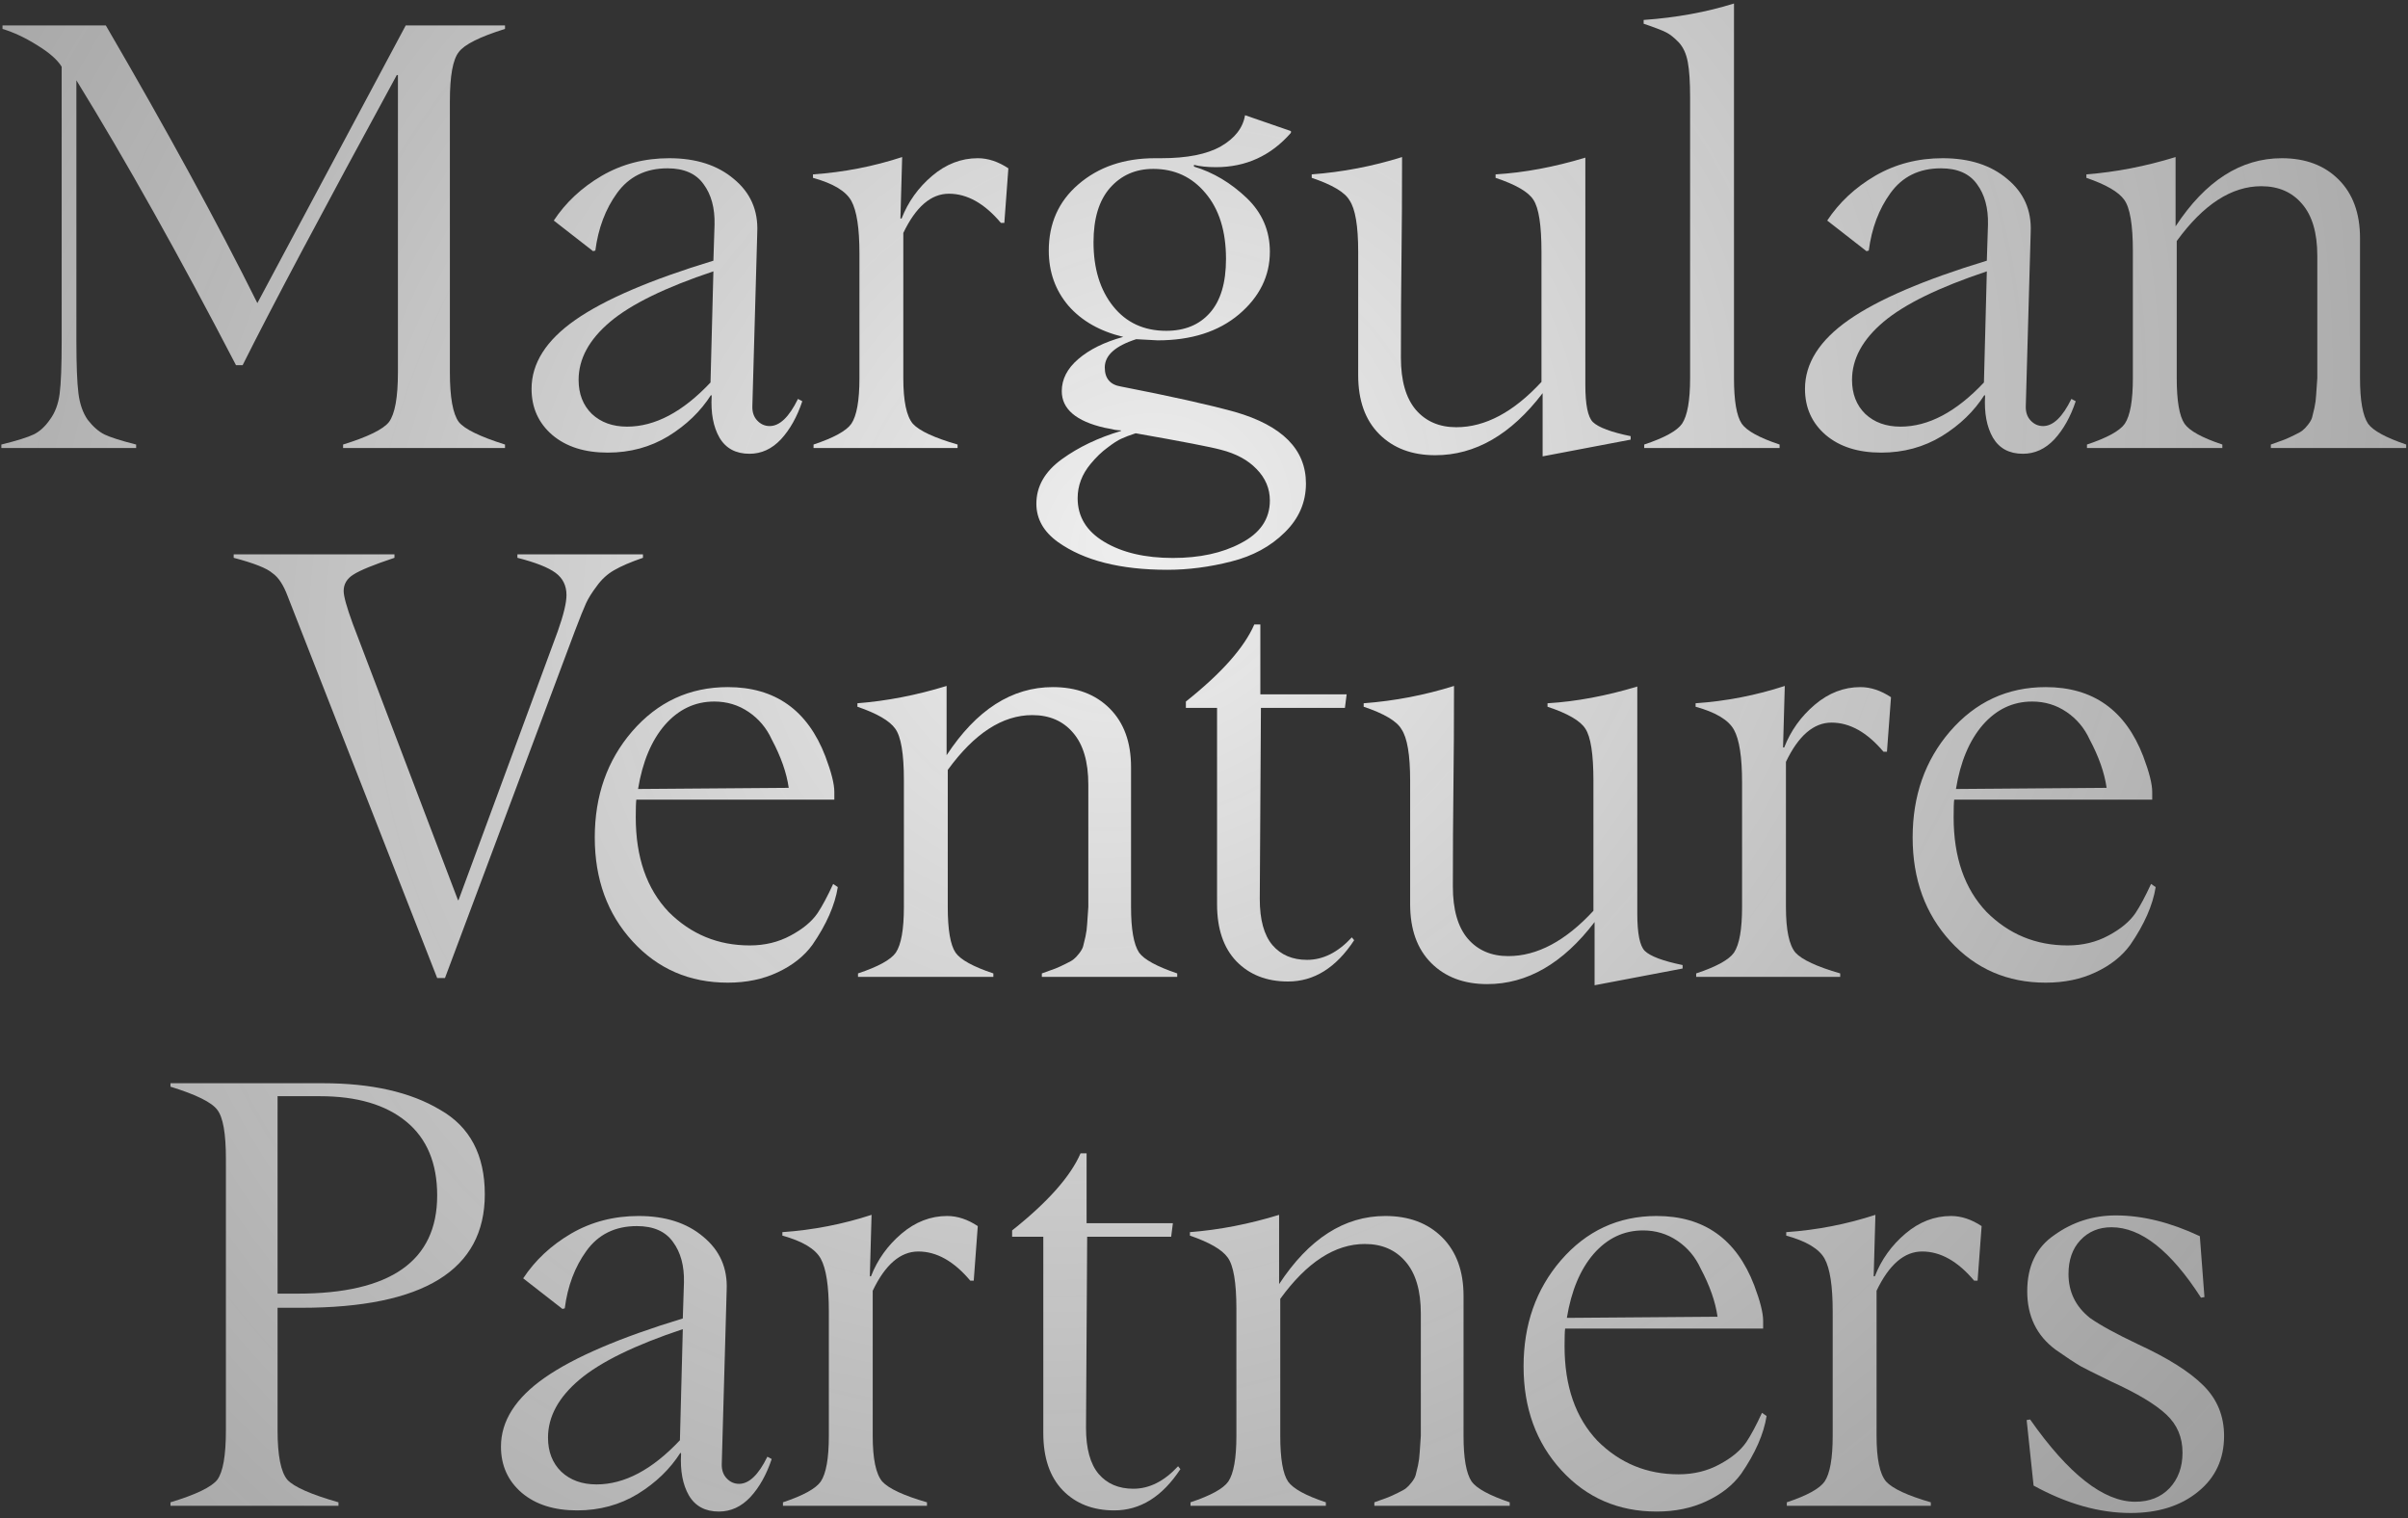
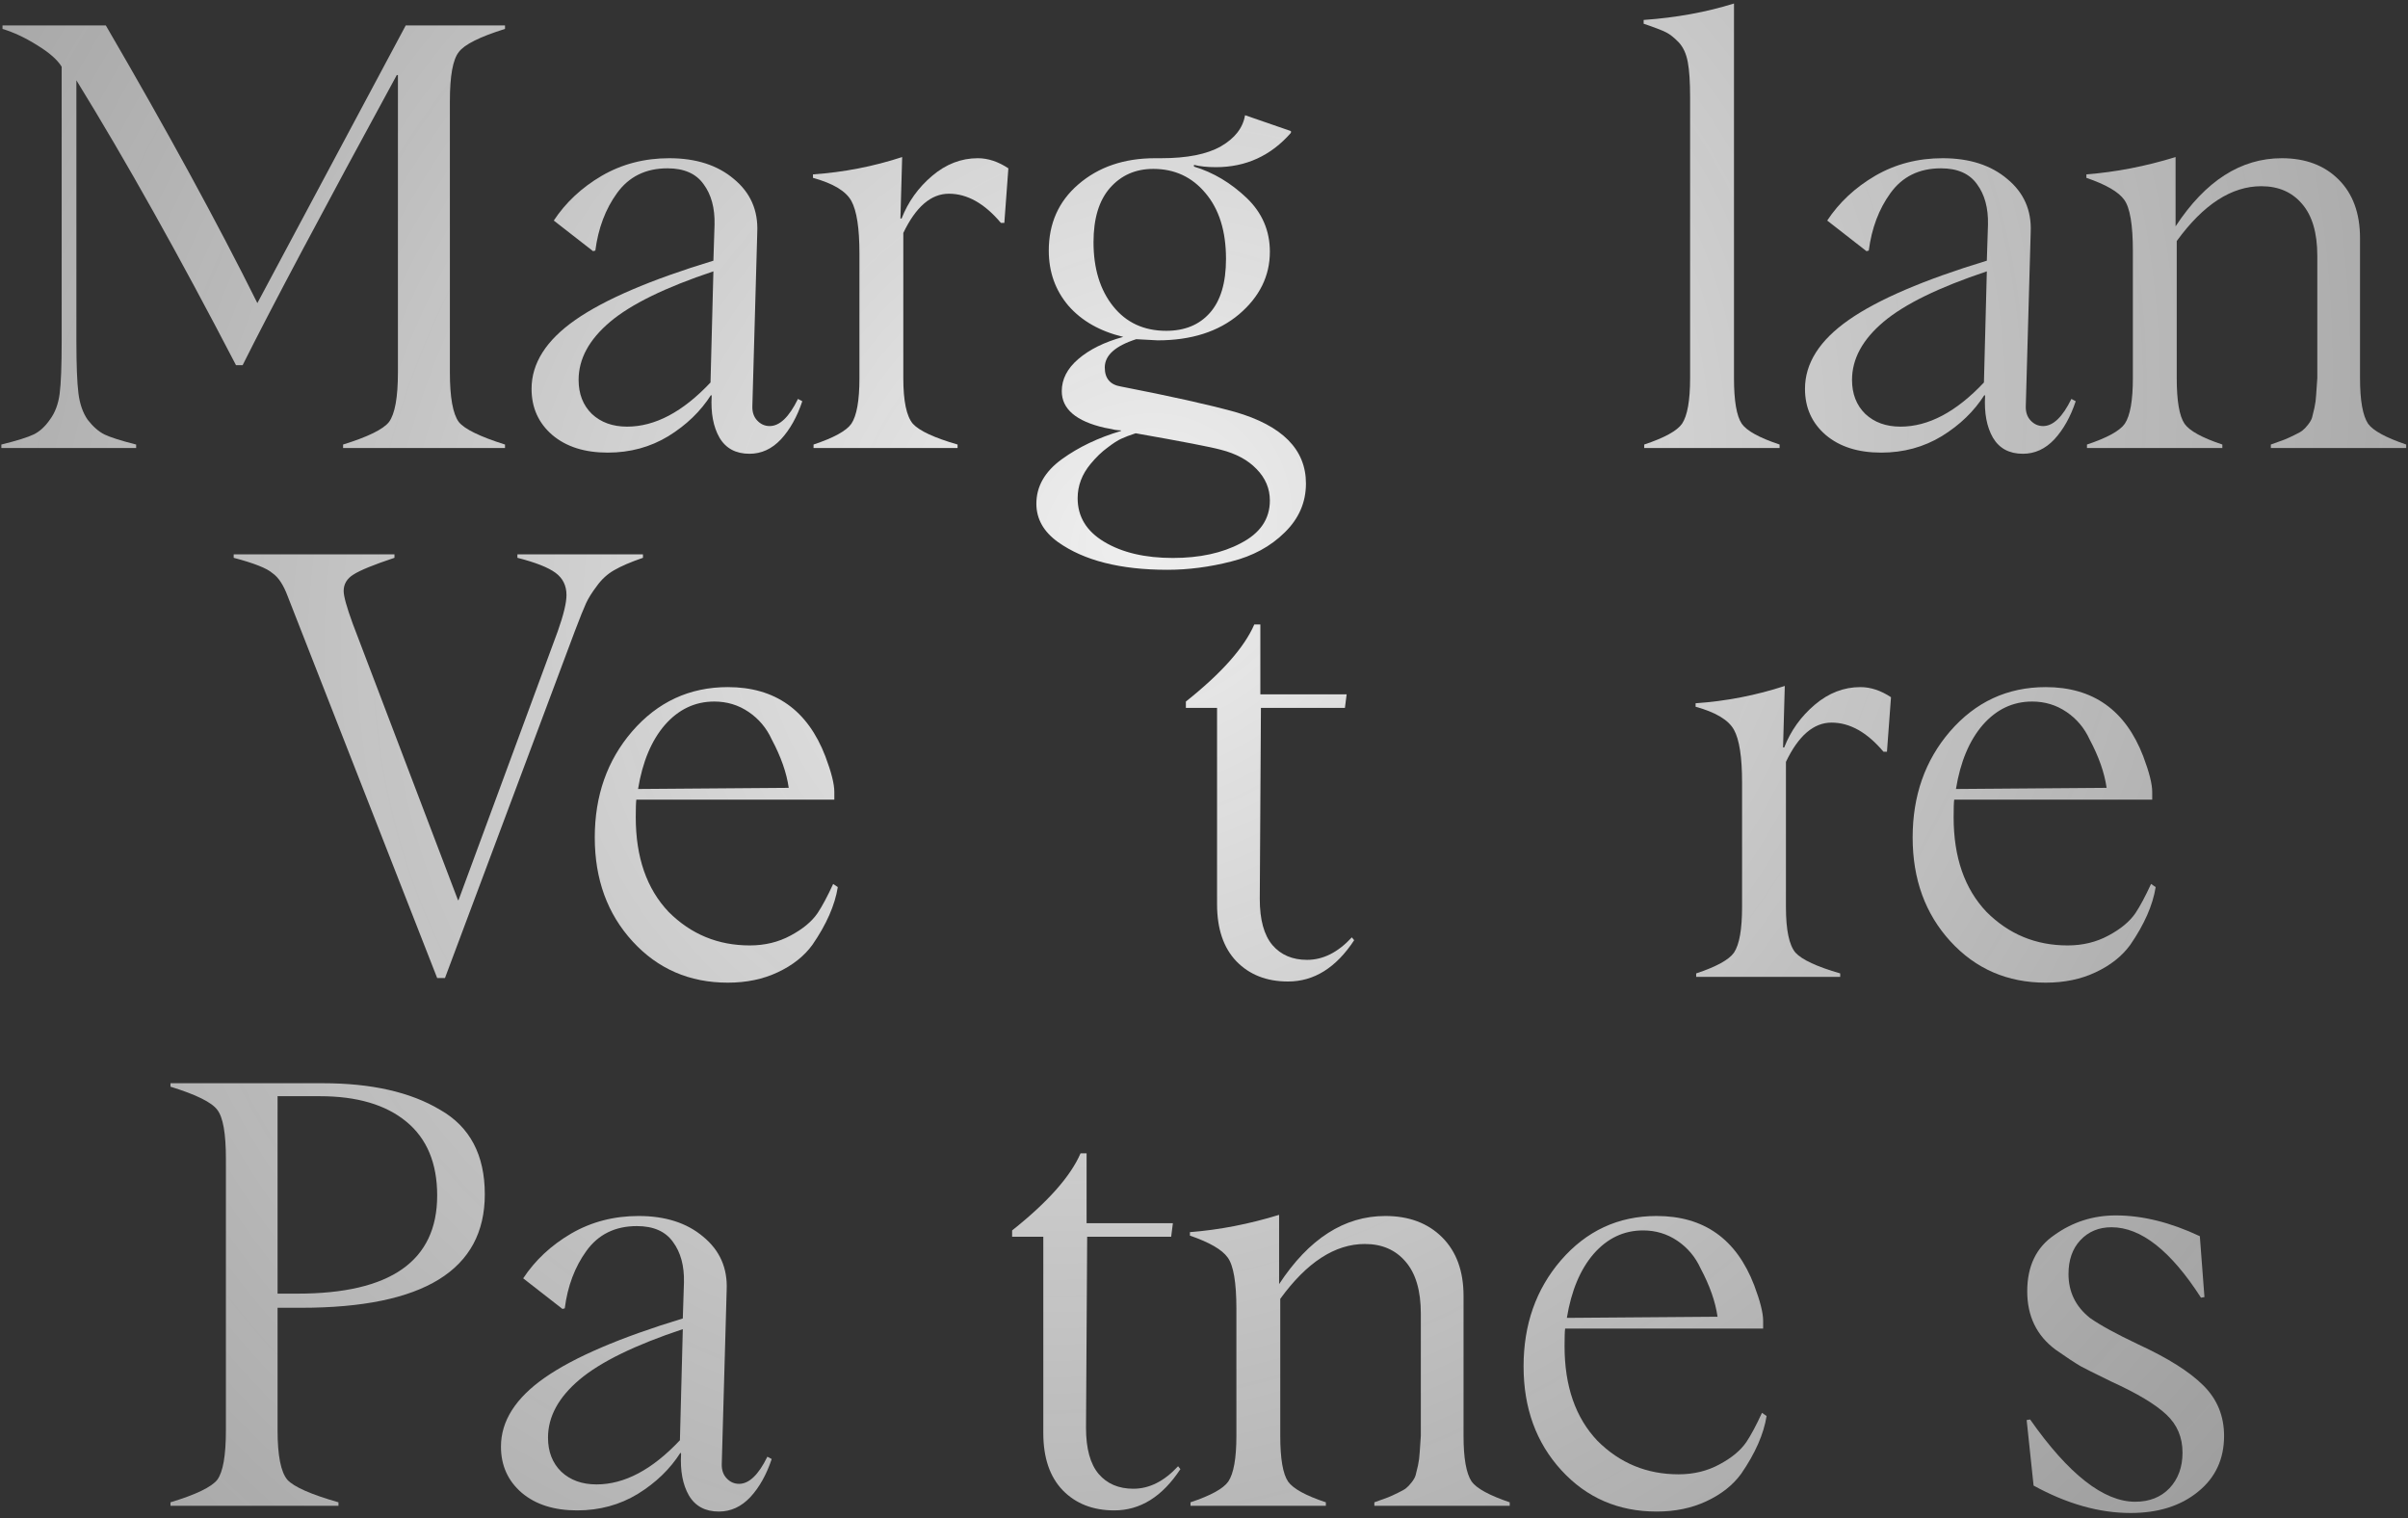
<svg xmlns="http://www.w3.org/2000/svg" width="387" height="244" viewBox="0 0 387 244" fill="none">
  <rect x="0" y="0" width="387" height="244" fill="#333333" stroke="none" />
  <path d="M81.162 4.646C77.111 5.914 74.637 7.151 73.74 8.357C72.781 9.563 72.302 12.192 72.302 16.243V59.847C72.302 63.867 72.781 66.526 73.74 67.825C74.668 68.969 77.141 70.175 81.162 71.443V72H55.139V71.443C59.128 70.206 61.586 69 62.514 67.825C63.473 66.526 63.952 63.867 63.952 59.847V12.068H63.767C51.706 34.21 43.449 49.75 38.996 58.687H37.929C28.806 41.122 20.256 25.861 12.277 12.903V54.791C12.277 58.656 12.386 61.455 12.602 63.187C12.819 64.918 13.313 66.341 14.086 67.454C14.952 68.567 15.849 69.356 16.777 69.82C17.735 70.284 19.436 70.825 21.879 71.443V72H0.217V71.443C2.722 70.825 4.453 70.284 5.412 69.82C6.371 69.356 7.237 68.567 8.01 67.454C8.845 66.341 9.37 64.949 9.587 63.279C9.803 61.609 9.912 58.78 9.912 54.791V10.723C9.231 9.61 7.932 8.466 6.015 7.291C4.098 6.084 2.227 5.203 0.402 4.646V4.09H17.009C26.843 20.975 34.96 35.849 41.362 48.714L65.205 4.09H81.162V4.646Z" fill="url(#paint0_radial_209_10712)" />
  <path d="M120.451 72.928C118.256 72.928 116.647 72.062 115.627 70.33C114.637 68.598 114.22 66.372 114.375 63.65L114.282 63.465C112.612 66.093 110.323 68.305 107.417 70.098C104.51 71.861 101.263 72.742 97.675 72.742C93.964 72.742 90.996 71.799 88.769 69.913C86.543 67.995 85.429 65.521 85.429 62.491C85.429 58.378 87.779 54.682 92.48 51.404C97.18 48.126 104.571 44.956 114.653 41.895L114.838 36.097C114.9 33.437 114.313 31.273 113.076 29.602C111.87 27.902 109.937 27.051 107.277 27.051C103.783 27.051 101.077 28.381 99.16 31.041C97.304 33.607 96.144 36.684 95.681 40.272L95.31 40.364L89.001 35.447C90.918 32.54 93.485 30.144 96.701 28.257C99.948 26.371 103.566 25.428 107.556 25.428C111.854 25.428 115.318 26.541 117.946 28.768C120.606 30.963 121.858 33.808 121.704 37.303L120.915 65.274C120.884 66.233 121.147 67.006 121.704 67.593C122.26 68.181 122.925 68.475 123.698 68.475C125.306 68.475 126.822 67.021 128.244 64.114L128.94 64.485C128.105 66.99 126.961 69.031 125.507 70.608C124.054 72.155 122.368 72.928 120.451 72.928ZM100.783 68.567C105.267 68.567 109.736 66.202 114.189 61.47L114.653 43.611C106.953 46.178 101.417 48.884 98.046 51.729C94.676 54.574 92.99 57.682 92.99 61.053C92.99 63.31 93.701 65.135 95.124 66.526C96.578 67.887 98.464 68.567 100.783 68.567Z" fill="url(#paint1_radial_209_10712)" />
  <path d="M130.749 72V71.443C133.996 70.361 136.022 69.248 136.826 68.103C137.692 66.805 138.125 64.362 138.125 60.774V40.735C138.125 36.684 137.692 33.87 136.826 32.293C135.96 30.716 133.903 29.479 130.656 28.582V28.025C135.573 27.685 140.351 26.758 144.99 25.242L144.711 35.123H144.897C145.948 32.432 147.587 30.144 149.814 28.257C152.041 26.371 154.484 25.428 157.143 25.428C158.782 25.428 160.421 25.969 162.06 27.051L161.411 35.818H160.854C158.225 32.695 155.442 31.133 152.504 31.133C149.628 31.133 147.185 33.236 145.175 37.442V60.774C145.175 64.454 145.686 66.897 146.706 68.103C147.757 69.248 150.154 70.361 153.896 71.443V72H130.749Z" fill="url(#paint2_radial_209_10712)" />
  <path d="M198.474 66.202C206.081 68.397 209.885 72.232 209.885 77.706C209.885 80.736 208.741 83.365 206.452 85.591C204.195 87.818 201.35 89.364 197.917 90.23C194.423 91.127 190.99 91.575 187.619 91.575C180.074 91.575 174.213 90.091 170.039 87.122C167.719 85.452 166.56 83.396 166.56 80.953C166.56 78.169 167.92 75.788 170.642 73.809C173.332 71.861 176.502 70.346 180.151 69.263V69.17C179.934 69.17 179.61 69.139 179.177 69.078C178.775 68.985 178.404 68.908 178.063 68.846L177.553 68.753C172.945 67.701 170.642 65.738 170.642 62.862C170.642 60.944 171.523 59.228 173.286 57.713C175.079 56.167 177.491 54.976 180.522 54.141C176.78 53.244 173.842 51.574 171.708 49.131C169.606 46.657 168.554 43.704 168.554 40.272C168.554 35.911 170.131 32.37 173.286 29.649C176.533 26.835 180.646 25.428 185.625 25.428H186.599C190.773 25.428 193.974 24.794 196.201 23.526C198.458 22.227 199.757 20.557 200.097 18.516L207.473 21.067V21.346C204.257 25.026 200.236 26.866 195.412 26.866C194.021 26.866 192.845 26.742 191.887 26.495V26.773C194.979 27.701 197.809 29.386 200.375 31.829C202.849 34.21 204.086 37.086 204.086 40.457C204.086 44.353 202.432 47.709 199.123 50.523C195.814 53.306 191.454 54.698 186.042 54.698C185.795 54.698 184.65 54.636 182.609 54.512C179.239 55.595 177.553 57.11 177.553 59.058C177.553 60.821 178.419 61.841 180.151 62.12C188.098 63.666 194.206 65.026 198.474 66.202ZM175.744 38.926C175.744 43.163 176.796 46.596 178.898 49.224C181.001 51.853 183.846 53.167 187.434 53.167C190.402 53.167 192.737 52.208 194.438 50.291C196.17 48.343 197.036 45.451 197.036 41.617C197.036 37.164 195.938 33.638 193.742 31.041C191.577 28.443 188.779 27.144 185.346 27.144C182.501 27.144 180.182 28.165 178.388 30.206C176.625 32.216 175.744 35.123 175.744 38.926ZM188.5 89.673C192.799 89.673 196.433 88.885 199.401 87.308C202.525 85.7 204.086 83.411 204.086 80.442C204.086 78.525 203.375 76.84 201.953 75.386C200.561 73.933 198.644 72.897 196.201 72.278C194.624 71.845 190.062 70.964 182.517 69.634C181.558 69.944 180.785 70.237 180.197 70.516C179.641 70.763 178.898 71.242 177.971 71.954C177.043 72.634 176.146 73.5 175.28 74.551C173.889 76.221 173.193 78.061 173.193 80.071C173.193 83.04 174.615 85.375 177.46 87.076C180.336 88.808 184.016 89.673 188.5 89.673Z" fill="url(#paint3_radial_209_10712)" />
-   <path d="M254.787 61.841C254.787 65.026 255.189 67.021 255.993 67.825C256.89 68.691 258.916 69.449 262.07 70.098V70.655L247.922 73.345V63.187C242.85 69.835 237.098 73.16 230.666 73.16C226.924 73.16 223.924 72.031 221.667 69.773C219.41 67.516 218.281 64.362 218.281 60.31V40.457C218.281 36.313 217.817 33.561 216.889 32.2C216.147 30.901 214.121 29.695 210.812 28.582V28.025C215.76 27.654 220.6 26.727 225.332 25.242C225.332 31.149 225.301 36.545 225.239 41.431C225.177 46.317 225.146 51.667 225.146 57.481C225.146 61.192 225.95 63.991 227.558 65.877C229.166 67.732 231.331 68.66 234.052 68.66C238.691 68.66 243.252 66.233 247.736 61.377V40.457C247.736 36.19 247.303 33.406 246.438 32.107C245.633 30.84 243.608 29.664 240.361 28.582V28.025C244.969 27.747 249.777 26.85 254.787 25.335V61.841Z" fill="url(#paint4_radial_209_10712)" />
  <path d="M264.25 72V71.443C267.497 70.361 269.523 69.248 270.327 68.103C271.193 66.805 271.625 64.362 271.625 60.774V15.687C271.625 13.182 271.502 11.28 271.254 9.981C271.007 8.651 270.528 7.6 269.816 6.827C269.074 6.054 268.394 5.512 267.775 5.203C267.188 4.894 265.982 4.43 264.157 3.812V3.208C269.383 2.837 274.223 1.956 278.676 0.564V60.774C278.676 64.424 279.094 66.867 279.929 68.103C280.733 69.248 282.758 70.361 286.005 71.443V72H264.25Z" fill="url(#paint5_radial_209_10712)" />
  <path d="M325.109 72.928C322.914 72.928 321.306 72.062 320.285 70.33C319.296 68.598 318.878 66.372 319.033 63.65L318.94 63.465C317.27 66.093 314.982 68.305 312.075 70.098C309.168 71.861 305.921 72.742 302.333 72.742C298.623 72.742 295.654 71.799 293.427 69.913C291.201 67.995 290.087 65.521 290.087 62.491C290.087 58.378 292.438 54.682 297.138 51.404C301.839 48.126 309.23 44.956 319.311 41.895L319.497 36.097C319.558 33.437 318.971 31.273 317.734 29.602C316.528 27.902 314.595 27.051 311.936 27.051C308.441 27.051 305.735 28.381 303.818 31.041C301.962 33.607 300.803 36.684 300.339 40.272L299.968 40.364L293.659 35.447C295.576 32.54 298.143 30.144 301.359 28.257C304.606 26.371 308.225 25.428 312.214 25.428C316.512 25.428 319.976 26.541 322.604 28.768C325.264 30.963 326.516 33.808 326.362 37.303L325.573 65.274C325.542 66.233 325.805 67.006 326.362 67.593C326.918 68.181 327.583 68.475 328.356 68.475C329.965 68.475 331.48 67.021 332.902 64.114L333.598 64.485C332.763 66.99 331.619 69.031 330.166 70.608C328.712 72.155 327.027 72.928 325.109 72.928ZM305.441 68.567C309.925 68.567 314.394 66.202 318.847 61.47L319.311 43.611C311.611 46.178 306.075 48.884 302.705 51.729C299.334 54.574 297.648 57.682 297.648 61.053C297.648 63.31 298.36 65.135 299.782 66.526C301.236 67.887 303.122 68.567 305.441 68.567Z" fill="url(#paint6_radial_209_10712)" />
  <path d="M379.289 60.774C379.289 64.362 379.722 66.805 380.588 68.103C381.392 69.217 383.433 70.33 386.711 71.443V72H364.956V71.443C365.945 71.072 366.672 70.809 367.136 70.655C367.6 70.469 368.141 70.222 368.759 69.913C369.409 69.603 369.842 69.356 370.058 69.17C370.306 68.985 370.599 68.676 370.939 68.243C371.28 67.81 371.496 67.423 371.589 67.083C371.682 66.743 371.805 66.233 371.96 65.552C372.115 64.841 372.207 64.145 372.238 63.465C372.3 62.785 372.362 61.888 372.424 60.774V41.106C372.424 37.426 371.604 34.643 369.965 32.757C368.357 30.87 366.177 29.927 363.425 29.927C358.632 29.927 354.101 32.865 349.833 38.741V60.774C349.833 64.424 350.251 66.867 351.086 68.103C351.89 69.248 353.916 70.361 357.163 71.443V72H335.407V71.443C338.654 70.361 340.68 69.248 341.484 68.103C342.35 66.805 342.783 64.362 342.783 60.774V40.364C342.783 36.128 342.319 33.375 341.391 32.107C340.494 30.84 338.469 29.664 335.314 28.582V28.025C340.046 27.654 344.824 26.727 349.648 25.242V36.375C354.441 29.077 360.131 25.428 366.718 25.428C370.522 25.428 373.568 26.572 375.856 28.86C378.145 31.149 379.289 34.288 379.289 38.277V60.774Z" fill="url(#paint7_radial_209_10712)" />
  <path d="M83.156 89.09H103.334V89.647C101.355 90.327 99.809 90.992 98.696 91.641C97.613 92.26 96.686 93.11 95.913 94.192C95.139 95.213 94.567 96.125 94.196 96.929C93.825 97.733 93.222 99.233 92.387 101.429L71.513 157.186H70.261L46.232 95.816C45.552 93.991 44.733 92.754 43.774 92.105C42.908 91.332 40.836 90.512 37.558 89.647V89.09H63.395V89.647C60.056 90.76 57.86 91.657 56.809 92.337C55.757 92.986 55.231 93.868 55.231 94.981C55.231 95.816 55.711 97.548 56.669 100.176L73.601 144.661H73.693L89.65 101.429C90.578 98.8 91.042 96.867 91.042 95.63C91.042 94.115 90.454 92.924 89.279 92.059C88.104 91.193 86.063 90.389 83.156 89.647V89.09Z" fill="url(#paint8_radial_209_10712)" />
  <path d="M133.903 142.063L134.646 142.574C134.182 145.481 132.821 148.573 130.563 151.851C129.234 153.676 127.378 155.145 124.997 156.258C122.647 157.371 119.972 157.928 116.972 157.928C110.818 157.928 105.716 155.717 101.665 151.294C97.613 146.872 95.588 141.306 95.588 134.595C95.588 127.885 97.582 122.21 101.572 117.571C105.685 112.809 110.818 110.428 116.972 110.428C124.58 110.428 129.806 114.139 132.651 121.561C133.61 124.096 134.089 125.998 134.089 127.266V128.519H102.268C102.206 128.951 102.175 129.895 102.175 131.348C102.175 137.78 103.938 142.852 107.463 146.563C111.05 150.15 115.395 151.944 120.498 151.944C122.91 151.944 125.09 151.418 127.038 150.367C129.017 149.315 130.471 148.109 131.398 146.749C132.141 145.635 132.976 144.074 133.903 142.063ZM114.792 112.747C111.7 112.747 109.056 114 106.86 116.504C104.695 119.009 103.257 122.442 102.546 126.802L126.76 126.617C126.42 124.205 125.507 121.607 124.023 118.824C123.188 116.999 121.951 115.53 120.312 114.417C118.673 113.304 116.833 112.747 114.792 112.747Z" fill="url(#paint9_radial_209_10712)" />
-   <path d="M181.774 145.774C181.774 149.362 182.207 151.805 183.073 153.104C183.877 154.217 185.918 155.33 189.196 156.443V157H167.441V156.443C168.431 156.072 169.157 155.809 169.621 155.655C170.085 155.469 170.626 155.222 171.245 154.913C171.894 154.603 172.327 154.356 172.543 154.17C172.791 153.985 173.085 153.676 173.425 153.243C173.765 152.81 173.981 152.423 174.074 152.083C174.167 151.743 174.291 151.233 174.445 150.552C174.6 149.841 174.693 149.145 174.724 148.465C174.785 147.785 174.847 146.888 174.909 145.774V126.106C174.909 122.426 174.09 119.643 172.451 117.757C170.843 115.87 168.662 114.927 165.91 114.927C161.117 114.927 156.586 117.865 152.319 123.741V145.774C152.319 149.424 152.736 151.867 153.571 153.104C154.375 154.248 156.401 155.361 159.648 156.443V157H137.893V156.443C141.14 155.361 143.165 154.248 143.969 153.104C144.835 151.805 145.268 149.362 145.268 145.774V125.364C145.268 121.128 144.804 118.375 143.876 117.107C142.98 115.84 140.954 114.664 137.8 113.582V113.025C142.531 112.654 147.309 111.727 152.133 110.242V121.375C156.927 114.077 162.617 110.428 169.204 110.428C173.007 110.428 176.053 111.572 178.342 113.86C180.63 116.149 181.774 119.288 181.774 123.277V145.774Z" fill="url(#paint10_radial_209_10712)" />
  <path d="M207.009 157.742C203.576 157.742 200.808 156.66 198.706 154.495C196.634 152.33 195.598 149.269 195.598 145.311V113.768H190.588V112.747C196.309 108.201 199.973 104.073 201.582 100.362H202.556V111.587H216.425L216.147 113.768H202.648L202.463 144.476C202.463 147.815 203.143 150.289 204.504 151.897C205.865 153.475 207.72 154.263 210.07 154.263C212.637 154.263 215.034 153.057 217.26 150.645L217.631 151.109C214.724 155.531 211.184 157.742 207.009 157.742Z" fill="url(#paint11_radial_209_10712)" />
-   <path d="M263.137 146.841C263.137 150.027 263.539 152.021 264.343 152.825C265.24 153.691 267.265 154.449 270.419 155.098V155.655L256.271 158.345V148.187C251.2 154.835 245.448 158.16 239.016 158.16C235.274 158.16 232.274 157.031 230.017 154.773C227.759 152.516 226.63 149.362 226.63 145.311V125.457C226.63 121.313 226.167 118.561 225.239 117.2C224.497 115.901 222.471 114.695 219.162 113.582V113.025C224.11 112.654 228.95 111.727 233.681 110.242C233.681 116.149 233.65 121.545 233.588 126.431C233.527 131.317 233.496 136.667 233.496 142.481C233.496 146.192 234.3 148.991 235.908 150.877C237.516 152.732 239.681 153.66 242.402 153.66C247.041 153.66 251.602 151.233 256.086 146.377V125.457C256.086 121.189 255.653 118.406 254.787 117.107C253.983 115.84 251.958 114.664 248.71 113.582V113.025C253.318 112.747 258.127 111.85 263.137 110.335V146.841Z" fill="url(#paint12_radial_209_10712)" />
  <path d="M272.6 157V156.443C275.847 155.361 277.872 154.248 278.676 153.104C279.542 151.805 279.975 149.362 279.975 145.774V125.735C279.975 121.684 279.542 118.87 278.676 117.293C277.81 115.716 275.754 114.479 272.507 113.582V113.025C277.424 112.685 282.202 111.757 286.84 110.242L286.562 120.123H286.748C287.799 117.432 289.438 115.144 291.665 113.257C293.891 111.371 296.334 110.428 298.994 110.428C300.633 110.428 302.272 110.969 303.911 112.051L303.261 120.818H302.705C300.076 117.695 297.293 116.133 294.355 116.133C291.479 116.133 289.036 118.236 287.026 122.442V145.774C287.026 149.454 287.536 151.897 288.557 153.104C289.608 154.248 292.005 155.361 295.747 156.443V157H272.6Z" fill="url(#paint13_radial_209_10712)" />
  <path d="M345.705 142.063L346.447 142.574C345.983 145.481 344.623 148.573 342.365 151.851C341.035 153.676 339.18 155.145 336.799 156.258C334.449 157.371 331.774 157.928 328.774 157.928C322.62 157.928 317.517 155.717 313.466 151.294C309.415 146.872 307.39 141.306 307.39 134.595C307.39 127.885 309.384 122.21 313.374 117.571C317.486 112.809 322.62 110.428 328.774 110.428C336.381 110.428 341.608 114.139 344.453 121.561C345.411 124.096 345.891 125.998 345.891 127.266V128.519H314.069C314.007 128.951 313.977 129.895 313.977 131.348C313.977 137.78 315.739 142.852 319.265 146.563C322.852 150.15 327.197 151.944 332.299 151.944C334.711 151.944 336.892 151.418 338.84 150.367C340.819 149.315 342.272 148.109 343.2 146.749C343.942 145.635 344.777 144.074 345.705 142.063ZM326.594 112.747C323.501 112.747 320.857 114 318.662 116.504C316.497 119.009 315.059 122.442 314.348 126.802L338.562 126.617C338.221 124.205 337.309 121.607 335.825 118.824C334.99 116.999 333.753 115.53 332.114 114.417C330.475 113.304 328.635 112.747 326.594 112.747Z" fill="url(#paint14_radial_209_10712)" />
  <path d="M48.413 210.179H44.609V229.847C44.609 233.929 45.135 236.588 46.186 237.825C47.237 238.969 49.974 240.175 54.397 241.443V242H27.399V241.443C31.481 240.206 33.986 239 34.914 237.825C35.842 236.588 36.306 233.929 36.306 229.847V186.243C36.306 182.161 35.842 179.533 34.914 178.357C34.017 177.151 31.512 175.914 27.399 174.646V174.09H51.892C59.685 174.09 65.962 175.512 70.725 178.357C75.518 181.079 77.915 185.609 77.915 191.949C77.915 204.102 68.081 210.179 48.413 210.179ZM51.428 176.177H44.609V207.906H47.81C62.777 207.906 70.261 202.649 70.261 192.134C70.261 186.939 68.606 182.981 65.297 180.259C61.988 177.538 57.365 176.177 51.428 176.177Z" fill="url(#paint15_radial_209_10712)" />
  <path d="M115.534 242.928C113.339 242.928 111.73 242.062 110.71 240.33C109.72 238.598 109.303 236.372 109.458 233.65L109.365 233.465C107.695 236.093 105.406 238.305 102.5 240.098C99.593 241.861 96.346 242.742 92.758 242.742C89.047 242.742 86.079 241.799 83.852 239.913C81.626 237.995 80.512 235.521 80.512 232.491C80.512 228.378 82.862 224.682 87.563 221.404C92.263 218.126 99.654 214.957 109.736 211.895L109.921 206.097C109.983 203.437 109.396 201.272 108.159 199.603C106.953 197.902 105.02 197.051 102.36 197.051C98.866 197.051 96.16 198.381 94.243 201.041C92.387 203.607 91.228 206.684 90.764 210.271L90.393 210.364L84.084 205.447C86.001 202.54 88.568 200.144 91.784 198.257C95.031 196.371 98.649 195.428 102.639 195.428C106.937 195.428 110.401 196.541 113.029 198.768C115.689 200.963 116.941 203.808 116.787 207.303L115.998 235.274C115.967 236.233 116.23 237.006 116.787 237.593C117.343 238.181 118.008 238.475 118.781 238.475C120.389 238.475 121.905 237.021 123.327 234.114L124.023 234.485C123.188 236.99 122.044 239.031 120.59 240.608C119.137 242.155 117.451 242.928 115.534 242.928ZM95.866 238.567C100.35 238.567 104.819 236.202 109.272 231.47L109.736 213.611C102.036 216.178 96.5 218.884 93.129 221.729C89.759 224.574 88.073 227.682 88.073 231.053C88.073 233.31 88.784 235.135 90.207 236.526C91.66 237.887 93.547 238.567 95.866 238.567Z" fill="url(#paint16_radial_209_10712)" />
-   <path d="M125.832 242V241.443C129.079 240.361 131.105 239.248 131.909 238.104C132.775 236.805 133.208 234.362 133.208 230.774V210.735C133.208 206.684 132.775 203.87 131.909 202.293C131.043 200.716 128.986 199.479 125.739 198.582V198.025C130.656 197.685 135.434 196.757 140.073 195.242L139.794 205.123H139.98C141.031 202.432 142.67 200.144 144.897 198.257C147.124 196.371 149.567 195.428 152.226 195.428C153.865 195.428 155.504 195.969 157.143 197.051L156.494 205.818H155.937C153.308 202.695 150.525 201.133 147.587 201.133C144.711 201.133 142.268 203.236 140.258 207.442V230.774C140.258 234.454 140.769 236.897 141.789 238.104C142.84 239.248 145.237 240.361 148.979 241.443V242H125.832Z" fill="url(#paint17_radial_209_10712)" />
  <path d="M179.084 242.742C175.651 242.742 172.884 241.66 170.781 239.495C168.709 237.33 167.673 234.269 167.673 230.311V198.768H162.663V197.747C168.384 193.201 172.049 189.073 173.657 185.362H174.631V196.587H188.5L188.222 198.768H174.724L174.538 229.476C174.538 232.815 175.218 235.289 176.579 236.897C177.94 238.475 179.795 239.263 182.146 239.263C184.712 239.263 187.109 238.057 189.335 235.645L189.707 236.109C186.8 240.531 183.259 242.742 179.084 242.742Z" fill="url(#paint18_radial_209_10712)" />
  <path d="M235.212 230.774C235.212 234.362 235.645 236.805 236.511 238.104C237.315 239.217 239.356 240.33 242.634 241.443V242H220.878V241.443C221.868 241.072 222.595 240.809 223.059 240.655C223.522 240.469 224.064 240.222 224.682 239.913C225.332 239.603 225.764 239.356 225.981 239.17C226.228 238.985 226.522 238.676 226.862 238.243C227.202 237.81 227.419 237.423 227.512 237.083C227.604 236.743 227.728 236.233 227.883 235.552C228.037 234.841 228.13 234.145 228.161 233.465C228.223 232.785 228.285 231.888 228.347 230.774V211.106C228.347 207.426 227.527 204.643 225.888 202.757C224.28 200.87 222.1 199.927 219.348 199.927C214.554 199.927 210.024 202.865 205.756 208.741V230.774C205.756 234.424 206.174 236.867 207.009 238.104C207.813 239.248 209.838 240.361 213.085 241.443V242H191.33V241.443C194.577 240.361 196.603 239.248 197.407 238.104C198.273 236.805 198.706 234.362 198.706 230.774V210.364C198.706 206.128 198.242 203.375 197.314 202.107C196.417 200.84 194.392 199.664 191.237 198.582V198.025C195.969 197.654 200.747 196.727 205.571 195.242V206.375C210.364 199.077 216.054 195.428 222.641 195.428C226.445 195.428 229.491 196.572 231.779 198.86C234.068 201.149 235.212 204.288 235.212 208.277V230.774Z" fill="url(#paint19_radial_209_10712)" />
  <path d="M283.176 227.063L283.918 227.574C283.454 230.481 282.093 233.573 279.836 236.851C278.506 238.676 276.651 240.145 274.27 241.258C271.919 242.371 269.244 242.928 266.245 242.928C260.091 242.928 254.988 240.717 250.937 236.294C246.886 231.872 244.86 226.306 244.86 219.595C244.86 212.885 246.855 207.21 250.844 202.571C254.957 197.809 260.091 195.428 266.245 195.428C273.852 195.428 279.078 199.139 281.923 206.561C282.882 209.096 283.361 210.998 283.361 212.266V213.519H251.54C251.478 213.951 251.447 214.895 251.447 216.348C251.447 222.78 253.21 227.852 256.735 231.563C260.323 235.15 264.667 236.944 269.77 236.944C272.182 236.944 274.362 236.418 276.311 235.367C278.29 234.315 279.743 233.109 280.671 231.749C281.413 230.635 282.248 229.074 283.176 227.063ZM264.064 197.747C260.972 197.747 258.328 199 256.132 201.504C253.968 204.009 252.53 207.442 251.818 211.802L276.032 211.617C275.692 209.205 274.78 206.607 273.295 203.824C272.46 201.999 271.223 200.53 269.584 199.417C267.945 198.304 266.105 197.747 264.064 197.747Z" fill="url(#paint20_radial_209_10712)" />
-   <path d="M287.165 242V241.443C290.412 240.361 292.438 239.248 293.242 238.104C294.108 236.805 294.541 234.362 294.541 230.774V210.735C294.541 206.684 294.108 203.87 293.242 202.293C292.376 200.716 290.319 199.479 287.072 198.582V198.025C291.989 197.685 296.767 196.757 301.406 195.242L301.127 205.123H301.313C302.364 202.432 304.003 200.144 306.23 198.257C308.457 196.371 310.9 195.428 313.559 195.428C315.198 195.428 316.837 195.969 318.476 197.051L317.827 205.818H317.27C314.641 202.695 311.858 201.133 308.92 201.133C306.044 201.133 303.601 203.236 301.591 207.442V230.774C301.591 234.454 302.102 236.897 303.122 238.104C304.174 239.248 306.57 240.361 310.312 241.443V242H287.165Z" fill="url(#paint21_radial_209_10712)" />
  <path d="M342.412 243.16C337.371 243.16 332.176 241.691 326.826 238.753L325.712 228.223L326.269 228.13C332.454 236.944 338.082 241.351 343.154 241.351C345.442 241.351 347.282 240.624 348.674 239.17C350.065 237.686 350.761 235.784 350.761 233.465C350.761 230.991 349.895 228.95 348.164 227.342C346.432 225.703 343.494 223.94 339.35 222.054C336.567 220.693 334.928 219.874 334.433 219.595C333.474 219.039 332.114 218.142 330.351 216.905C327.32 214.647 325.805 211.524 325.805 207.535C325.805 203.484 327.259 200.468 330.166 198.489C333.103 196.386 336.397 195.335 340.046 195.335C344.313 195.335 348.813 196.448 353.544 198.675L354.287 208.462L353.73 208.555C348.875 201.01 344.082 197.237 339.35 197.237C337.309 197.237 335.639 197.933 334.34 199.324C333.072 200.685 332.438 202.494 332.438 204.751C332.438 207.627 333.583 209.978 335.871 211.802C337.479 212.946 340.077 214.369 343.664 216.07C348.426 218.265 351.905 220.461 354.101 222.657C356.328 224.852 357.441 227.558 357.441 230.774C357.441 234.516 356.034 237.516 353.22 239.773C350.437 242.031 346.834 243.16 342.412 243.16Z" fill="url(#paint22_radial_209_10712)" />
  <defs>
    <radialGradient id="paint0_radial_209_10712" cx="0" cy="0" r="1" gradientUnits="userSpaceOnUse" gradientTransform="translate(183.193 86.455) rotate(48.026) scale(450.049 512.896)">
      <stop stop-color="#EFEFEF" />
      <stop offset="1" stop-color="#999999" stop-opacity="0.5" />
    </radialGradient>
    <radialGradient id="paint1_radial_209_10712" cx="0" cy="0" r="1" gradientUnits="userSpaceOnUse" gradientTransform="translate(183.193 86.455) rotate(48.026) scale(450.049 512.896)">
      <stop stop-color="#EFEFEF" />
      <stop offset="1" stop-color="#999999" stop-opacity="0.5" />
    </radialGradient>
    <radialGradient id="paint2_radial_209_10712" cx="0" cy="0" r="1" gradientUnits="userSpaceOnUse" gradientTransform="translate(183.193 86.455) rotate(48.026) scale(450.049 512.896)">
      <stop stop-color="#EFEFEF" />
      <stop offset="1" stop-color="#999999" stop-opacity="0.5" />
    </radialGradient>
    <radialGradient id="paint3_radial_209_10712" cx="0" cy="0" r="1" gradientUnits="userSpaceOnUse" gradientTransform="translate(183.193 86.455) rotate(48.026) scale(450.049 512.896)">
      <stop stop-color="#EFEFEF" />
      <stop offset="1" stop-color="#999999" stop-opacity="0.5" />
    </radialGradient>
    <radialGradient id="paint4_radial_209_10712" cx="0" cy="0" r="1" gradientUnits="userSpaceOnUse" gradientTransform="translate(183.193 86.455) rotate(48.026) scale(450.049 512.896)">
      <stop stop-color="#EFEFEF" />
      <stop offset="1" stop-color="#999999" stop-opacity="0.5" />
    </radialGradient>
    <radialGradient id="paint5_radial_209_10712" cx="0" cy="0" r="1" gradientUnits="userSpaceOnUse" gradientTransform="translate(183.193 86.455) rotate(48.026) scale(450.049 512.896)">
      <stop stop-color="#EFEFEF" />
      <stop offset="1" stop-color="#999999" stop-opacity="0.5" />
    </radialGradient>
    <radialGradient id="paint6_radial_209_10712" cx="0" cy="0" r="1" gradientUnits="userSpaceOnUse" gradientTransform="translate(183.193 86.455) rotate(48.026) scale(450.049 512.896)">
      <stop stop-color="#EFEFEF" />
      <stop offset="1" stop-color="#999999" stop-opacity="0.5" />
    </radialGradient>
    <radialGradient id="paint7_radial_209_10712" cx="0" cy="0" r="1" gradientUnits="userSpaceOnUse" gradientTransform="translate(183.193 86.455) rotate(48.026) scale(450.049 512.896)">
      <stop stop-color="#EFEFEF" />
      <stop offset="1" stop-color="#999999" stop-opacity="0.5" />
    </radialGradient>
    <radialGradient id="paint8_radial_209_10712" cx="0" cy="0" r="1" gradientUnits="userSpaceOnUse" gradientTransform="translate(183.193 86.455) rotate(48.026) scale(450.049 512.896)">
      <stop stop-color="#EFEFEF" />
      <stop offset="1" stop-color="#999999" stop-opacity="0.5" />
    </radialGradient>
    <radialGradient id="paint9_radial_209_10712" cx="0" cy="0" r="1" gradientUnits="userSpaceOnUse" gradientTransform="translate(183.193 86.455) rotate(48.026) scale(450.049 512.896)">
      <stop stop-color="#EFEFEF" />
      <stop offset="1" stop-color="#999999" stop-opacity="0.5" />
    </radialGradient>
    <radialGradient id="paint10_radial_209_10712" cx="0" cy="0" r="1" gradientUnits="userSpaceOnUse" gradientTransform="translate(183.193 86.455) rotate(48.026) scale(450.049 512.896)">
      <stop stop-color="#EFEFEF" />
      <stop offset="1" stop-color="#999999" stop-opacity="0.5" />
    </radialGradient>
    <radialGradient id="paint11_radial_209_10712" cx="0" cy="0" r="1" gradientUnits="userSpaceOnUse" gradientTransform="translate(183.193 86.455) rotate(48.026) scale(450.049 512.896)">
      <stop stop-color="#EFEFEF" />
      <stop offset="1" stop-color="#999999" stop-opacity="0.5" />
    </radialGradient>
    <radialGradient id="paint12_radial_209_10712" cx="0" cy="0" r="1" gradientUnits="userSpaceOnUse" gradientTransform="translate(183.193 86.455) rotate(48.026) scale(450.049 512.896)">
      <stop stop-color="#EFEFEF" />
      <stop offset="1" stop-color="#999999" stop-opacity="0.5" />
    </radialGradient>
    <radialGradient id="paint13_radial_209_10712" cx="0" cy="0" r="1" gradientUnits="userSpaceOnUse" gradientTransform="translate(183.193 86.455) rotate(48.026) scale(450.049 512.896)">
      <stop stop-color="#EFEFEF" />
      <stop offset="1" stop-color="#999999" stop-opacity="0.5" />
    </radialGradient>
    <radialGradient id="paint14_radial_209_10712" cx="0" cy="0" r="1" gradientUnits="userSpaceOnUse" gradientTransform="translate(183.193 86.455) rotate(48.026) scale(450.049 512.896)">
      <stop stop-color="#EFEFEF" />
      <stop offset="1" stop-color="#999999" stop-opacity="0.5" />
    </radialGradient>
    <radialGradient id="paint15_radial_209_10712" cx="0" cy="0" r="1" gradientUnits="userSpaceOnUse" gradientTransform="translate(183.193 86.455) rotate(48.026) scale(450.049 512.896)">
      <stop stop-color="#EFEFEF" />
      <stop offset="1" stop-color="#999999" stop-opacity="0.5" />
    </radialGradient>
    <radialGradient id="paint16_radial_209_10712" cx="0" cy="0" r="1" gradientUnits="userSpaceOnUse" gradientTransform="translate(183.193 86.455) rotate(48.026) scale(450.049 512.896)">
      <stop stop-color="#EFEFEF" />
      <stop offset="1" stop-color="#999999" stop-opacity="0.5" />
    </radialGradient>
    <radialGradient id="paint17_radial_209_10712" cx="0" cy="0" r="1" gradientUnits="userSpaceOnUse" gradientTransform="translate(183.193 86.455) rotate(48.026) scale(450.049 512.896)">
      <stop stop-color="#EFEFEF" />
      <stop offset="1" stop-color="#999999" stop-opacity="0.5" />
    </radialGradient>
    <radialGradient id="paint18_radial_209_10712" cx="0" cy="0" r="1" gradientUnits="userSpaceOnUse" gradientTransform="translate(183.193 86.455) rotate(48.026) scale(450.049 512.896)">
      <stop stop-color="#EFEFEF" />
      <stop offset="1" stop-color="#999999" stop-opacity="0.5" />
    </radialGradient>
    <radialGradient id="paint19_radial_209_10712" cx="0" cy="0" r="1" gradientUnits="userSpaceOnUse" gradientTransform="translate(183.193 86.455) rotate(48.026) scale(450.049 512.896)">
      <stop stop-color="#EFEFEF" />
      <stop offset="1" stop-color="#999999" stop-opacity="0.5" />
    </radialGradient>
    <radialGradient id="paint20_radial_209_10712" cx="0" cy="0" r="1" gradientUnits="userSpaceOnUse" gradientTransform="translate(183.193 86.455) rotate(48.026) scale(450.049 512.896)">
      <stop stop-color="#EFEFEF" />
      <stop offset="1" stop-color="#999999" stop-opacity="0.5" />
    </radialGradient>
    <radialGradient id="paint21_radial_209_10712" cx="0" cy="0" r="1" gradientUnits="userSpaceOnUse" gradientTransform="translate(183.193 86.455) rotate(48.026) scale(450.049 512.896)">
      <stop stop-color="#EFEFEF" />
      <stop offset="1" stop-color="#999999" stop-opacity="0.5" />
    </radialGradient>
    <radialGradient id="paint22_radial_209_10712" cx="0" cy="0" r="1" gradientUnits="userSpaceOnUse" gradientTransform="translate(183.193 86.455) rotate(48.026) scale(450.049 512.896)">
      <stop stop-color="#EFEFEF" />
      <stop offset="1" stop-color="#999999" stop-opacity="0.5" />
    </radialGradient>
  </defs>
</svg>